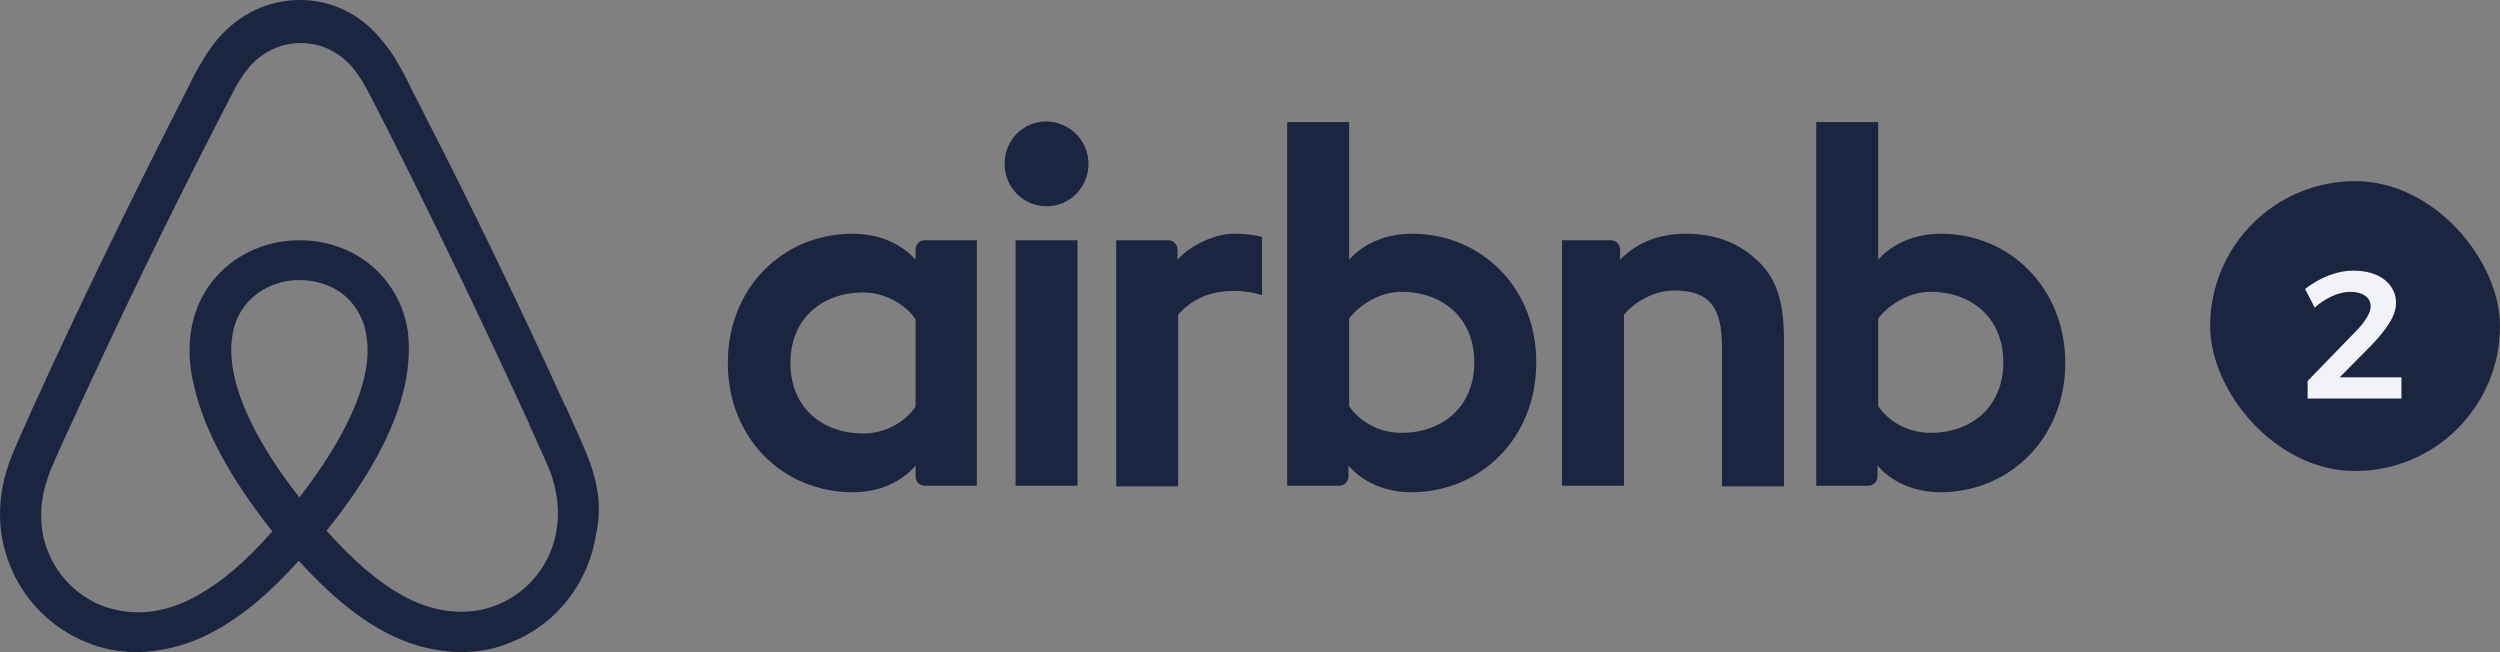
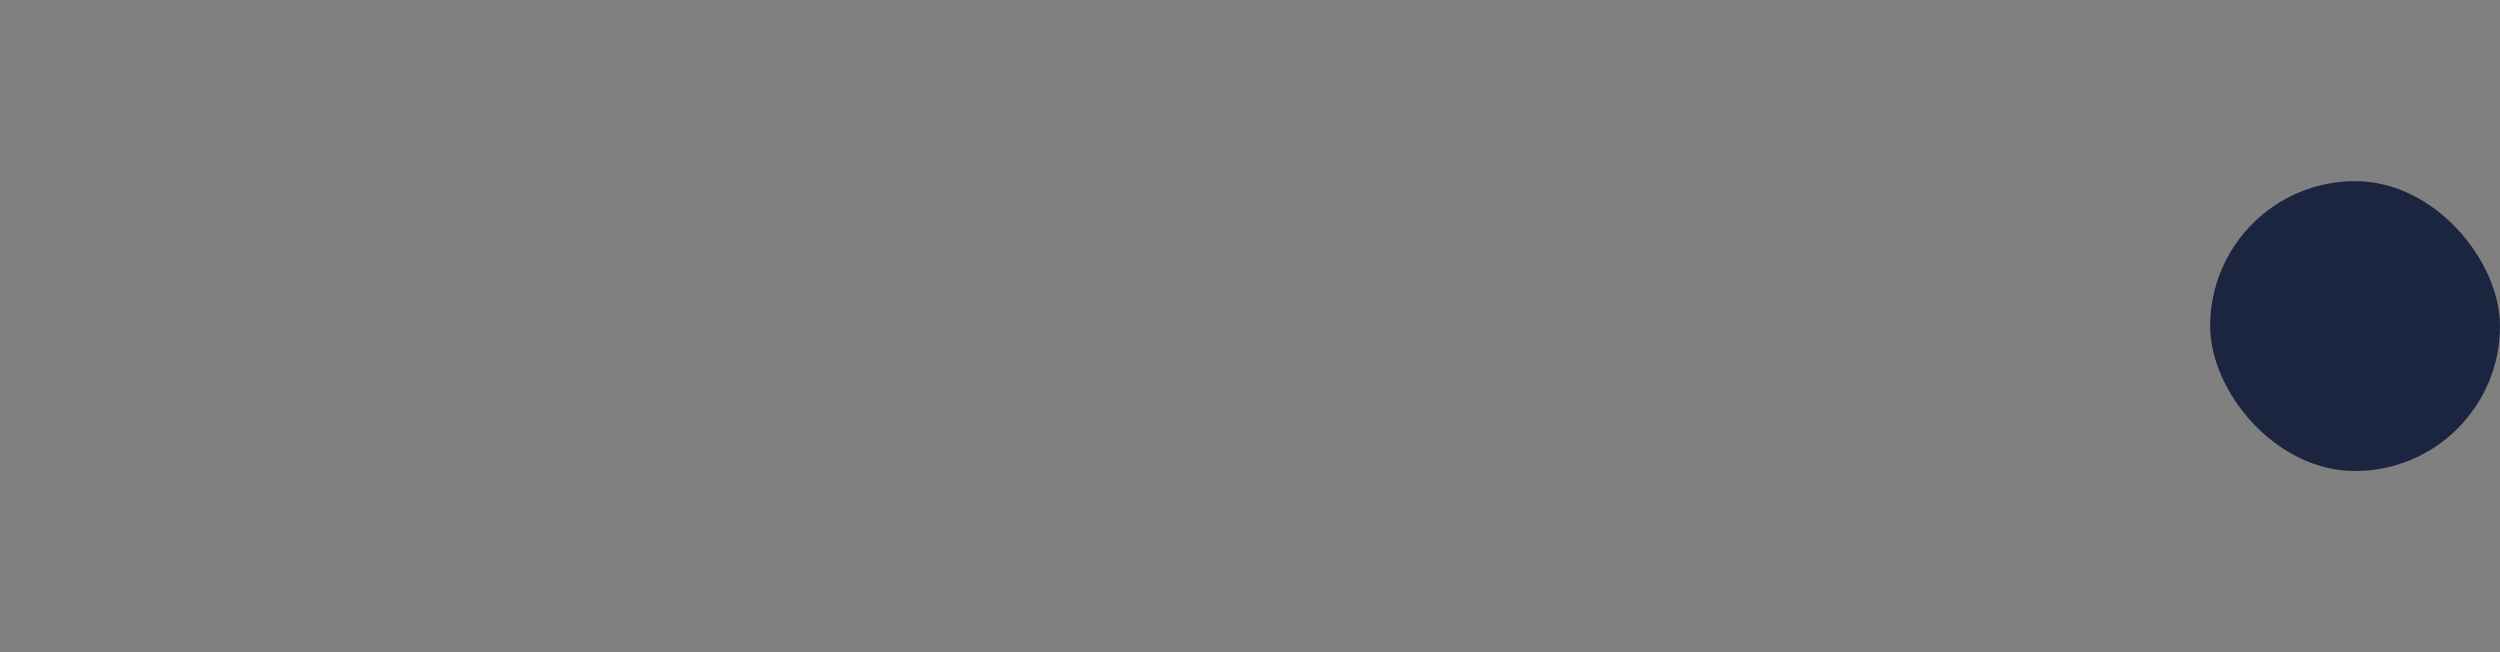
<svg xmlns="http://www.w3.org/2000/svg" width="138" height="36" viewBox="0 0 138 36" fill="none">
  <rect x="0" y="0" width="138" height="36" fill="#808080" stroke="none" />
  <g clip-path="url(#clip0_4172_6842)">
    <path d="M60.084 9.045C60.084 10.342 59.051 11.387 57.769 11.387C56.487 11.387 55.454 10.342 55.454 9.045C55.454 7.748 56.451 6.703 57.769 6.703C59.086 6.739 60.084 7.784 60.084 9.045ZM50.539 13.766C50.539 13.982 50.539 14.342 50.539 14.342C50.539 14.342 49.435 12.901 47.084 12.901C43.203 12.901 40.175 15.892 40.175 20.036C40.175 24.144 43.167 27.171 47.084 27.171C49.471 27.171 50.539 25.694 50.539 25.694V26.306C50.539 26.595 50.753 26.811 51.038 26.811H53.922V13.261C53.922 13.261 51.287 13.261 51.038 13.261C50.753 13.261 50.539 13.514 50.539 13.766ZM50.539 22.45C50.005 23.243 48.936 23.928 47.654 23.928C45.375 23.928 43.63 22.486 43.63 20.036C43.63 17.586 45.375 16.144 47.654 16.144C48.901 16.144 50.041 16.865 50.539 17.622V22.45ZM56.059 13.261H59.478V26.811H56.059V13.261ZM107.129 12.901C104.779 12.901 103.675 14.342 103.675 14.342V6.739H100.256V26.811C100.256 26.811 102.891 26.811 103.141 26.811C103.426 26.811 103.639 26.559 103.639 26.306V25.694C103.639 25.694 104.743 27.171 107.094 27.171C110.976 27.171 114.003 24.144 114.003 20.036C114.003 15.928 110.976 12.901 107.129 12.901ZM106.56 23.892C105.242 23.892 104.209 23.207 103.675 22.414V17.586C104.209 16.865 105.349 16.108 106.56 16.108C108.839 16.108 110.584 17.549 110.584 20C110.584 22.451 108.839 23.892 106.56 23.892ZM98.475 18.775V26.847H95.056V19.171C95.056 16.937 94.344 16.036 92.421 16.036C91.388 16.036 90.32 16.577 89.643 17.369V26.811H86.224V13.261H88.931C89.216 13.261 89.429 13.514 89.429 13.766V14.342C90.427 13.297 91.744 12.901 93.062 12.901C94.558 12.901 95.804 13.333 96.802 14.198C98.012 15.207 98.475 16.505 98.475 18.775ZM77.926 12.901C75.576 12.901 74.472 14.342 74.472 14.342V6.739H71.053V26.811C71.053 26.811 73.688 26.811 73.937 26.811C74.222 26.811 74.436 26.559 74.436 26.306V25.694C74.436 25.694 75.54 27.171 77.891 27.171C81.772 27.171 84.8 24.144 84.8 20.036C84.835 15.928 81.808 12.901 77.926 12.901ZM77.356 23.892C76.039 23.892 75.006 23.207 74.472 22.414V17.586C75.006 16.865 76.145 16.108 77.356 16.108C79.636 16.108 81.381 17.549 81.381 20C81.381 22.451 79.636 23.892 77.356 23.892ZM68.097 12.901C69.129 12.901 69.664 13.081 69.664 13.081V16.288C69.664 16.288 66.815 15.315 65.034 17.369V26.847H61.615V13.261C61.615 13.261 64.25 13.261 64.5 13.261C64.785 13.261 64.998 13.514 64.998 13.766V14.342C65.639 13.586 67.028 12.901 68.097 12.901ZM32.59 25.586C32.412 25.153 32.233 24.685 32.056 24.288C31.77 23.64 31.486 23.027 31.236 22.45L31.201 22.414C28.743 17.009 26.108 11.531 23.33 6.126L23.223 5.91C22.938 5.369 22.653 4.793 22.369 4.216C22.012 3.568 21.656 2.883 21.086 2.234C19.947 0.793 18.308 0 16.563 0C14.783 0 13.18 0.793 12.005 2.162C11.471 2.811 11.079 3.495 10.723 4.144C10.438 4.721 10.153 5.297 9.868 5.838L9.761 6.054C7.019 11.46 4.348 16.937 1.891 22.342L1.855 22.414C1.606 22.991 1.321 23.604 1.036 24.252C0.858 24.649 0.68 25.081 0.502 25.549C0.039 26.883 -0.104 28.144 0.074 29.441C0.466 32.144 2.247 34.414 4.704 35.423C5.63 35.82 6.592 36 7.589 36C7.874 36 8.23 35.964 8.515 35.928C9.69 35.784 10.901 35.387 12.076 34.703C13.536 33.874 14.925 32.685 16.492 30.955C18.059 32.685 19.484 33.874 20.908 34.703C22.084 35.387 23.294 35.784 24.47 35.928C24.755 35.964 25.111 36 25.396 36C26.393 36 27.39 35.82 28.28 35.423C30.773 34.414 32.518 32.108 32.91 29.441C33.195 28.18 33.053 26.919 32.59 25.586ZM16.528 27.459C14.605 25.009 13.358 22.703 12.931 20.757C12.753 19.928 12.717 19.207 12.824 18.559C12.895 17.982 13.109 17.477 13.394 17.045C14.07 16.072 15.21 15.46 16.528 15.46C17.846 15.46 19.021 16.036 19.662 17.045C19.947 17.477 20.16 17.982 20.232 18.559C20.338 19.207 20.303 19.964 20.125 20.757C19.697 22.667 18.451 24.973 16.528 27.459ZM30.738 29.153C30.488 31.027 29.242 32.649 27.497 33.369C26.642 33.73 25.716 33.838 24.79 33.73C23.9 33.622 23.009 33.333 22.084 32.793C20.802 32.072 19.519 30.955 18.024 29.297C20.374 26.378 21.799 23.712 22.333 21.333C22.582 20.216 22.618 19.207 22.511 18.27C22.369 17.369 22.048 16.541 21.549 15.82C20.445 14.198 18.593 13.261 16.528 13.261C14.462 13.261 12.61 14.234 11.506 15.82C11.008 16.541 10.687 17.369 10.545 18.27C10.402 19.207 10.438 20.252 10.723 21.333C11.257 23.712 12.717 26.414 15.032 29.333C13.572 30.991 12.254 32.108 10.972 32.829C10.046 33.369 9.156 33.658 8.265 33.766C7.304 33.874 6.378 33.73 5.559 33.405C3.814 32.685 2.567 31.063 2.318 29.189C2.211 28.288 2.282 27.387 2.638 26.378C2.745 26.018 2.923 25.658 3.101 25.225C3.351 24.649 3.636 24.036 3.92 23.423L3.956 23.351C6.413 17.982 9.049 12.505 11.791 7.171L11.898 6.955C12.183 6.414 12.468 5.838 12.753 5.297C13.038 4.721 13.358 4.18 13.75 3.712C14.498 2.847 15.495 2.378 16.599 2.378C17.703 2.378 18.7 2.847 19.448 3.712C19.84 4.18 20.16 4.721 20.445 5.297C20.73 5.838 21.015 6.414 21.3 6.955L21.407 7.171C24.114 12.54 26.749 18.018 29.206 23.387V23.423C29.491 24 29.741 24.649 30.026 25.225C30.203 25.658 30.382 26.018 30.488 26.378C30.773 27.315 30.88 28.216 30.738 29.153Z" fill="#1B2540" />
  </g>
  <rect x="122" y="10" width="16" height="16" rx="8" fill="#1B2540" />
-   <path d="M132.56 20.83V22H127.38V21.03L130.02 18.31C130.273 18.057 130.477 17.807 130.63 17.56C130.783 17.313 130.86 17.1 130.86 16.92C130.86 16.667 130.76 16.47 130.56 16.33C130.36 16.183 130.083 16.11 129.73 16.11C129.423 16.11 129.097 16.187 128.75 16.34C128.403 16.493 128.077 16.707 127.77 16.98L127.24 15.95C127.653 15.63 128.087 15.383 128.54 15.21C129 15.03 129.46 14.94 129.92 14.94C130.38 14.94 130.787 15.013 131.14 15.16C131.493 15.307 131.767 15.517 131.96 15.79C132.16 16.057 132.26 16.367 132.26 16.72C132.26 17.06 132.143 17.42 131.91 17.8C131.677 18.18 131.35 18.59 130.93 19.03L129.15 20.83H132.56Z" fill="#F1F3F9" />
  <defs>
    <clipPath id="clip0_4172_6842">
-       <rect width="114" height="36" fill="white" />
-     </clipPath>
+       </clipPath>
  </defs>
</svg>